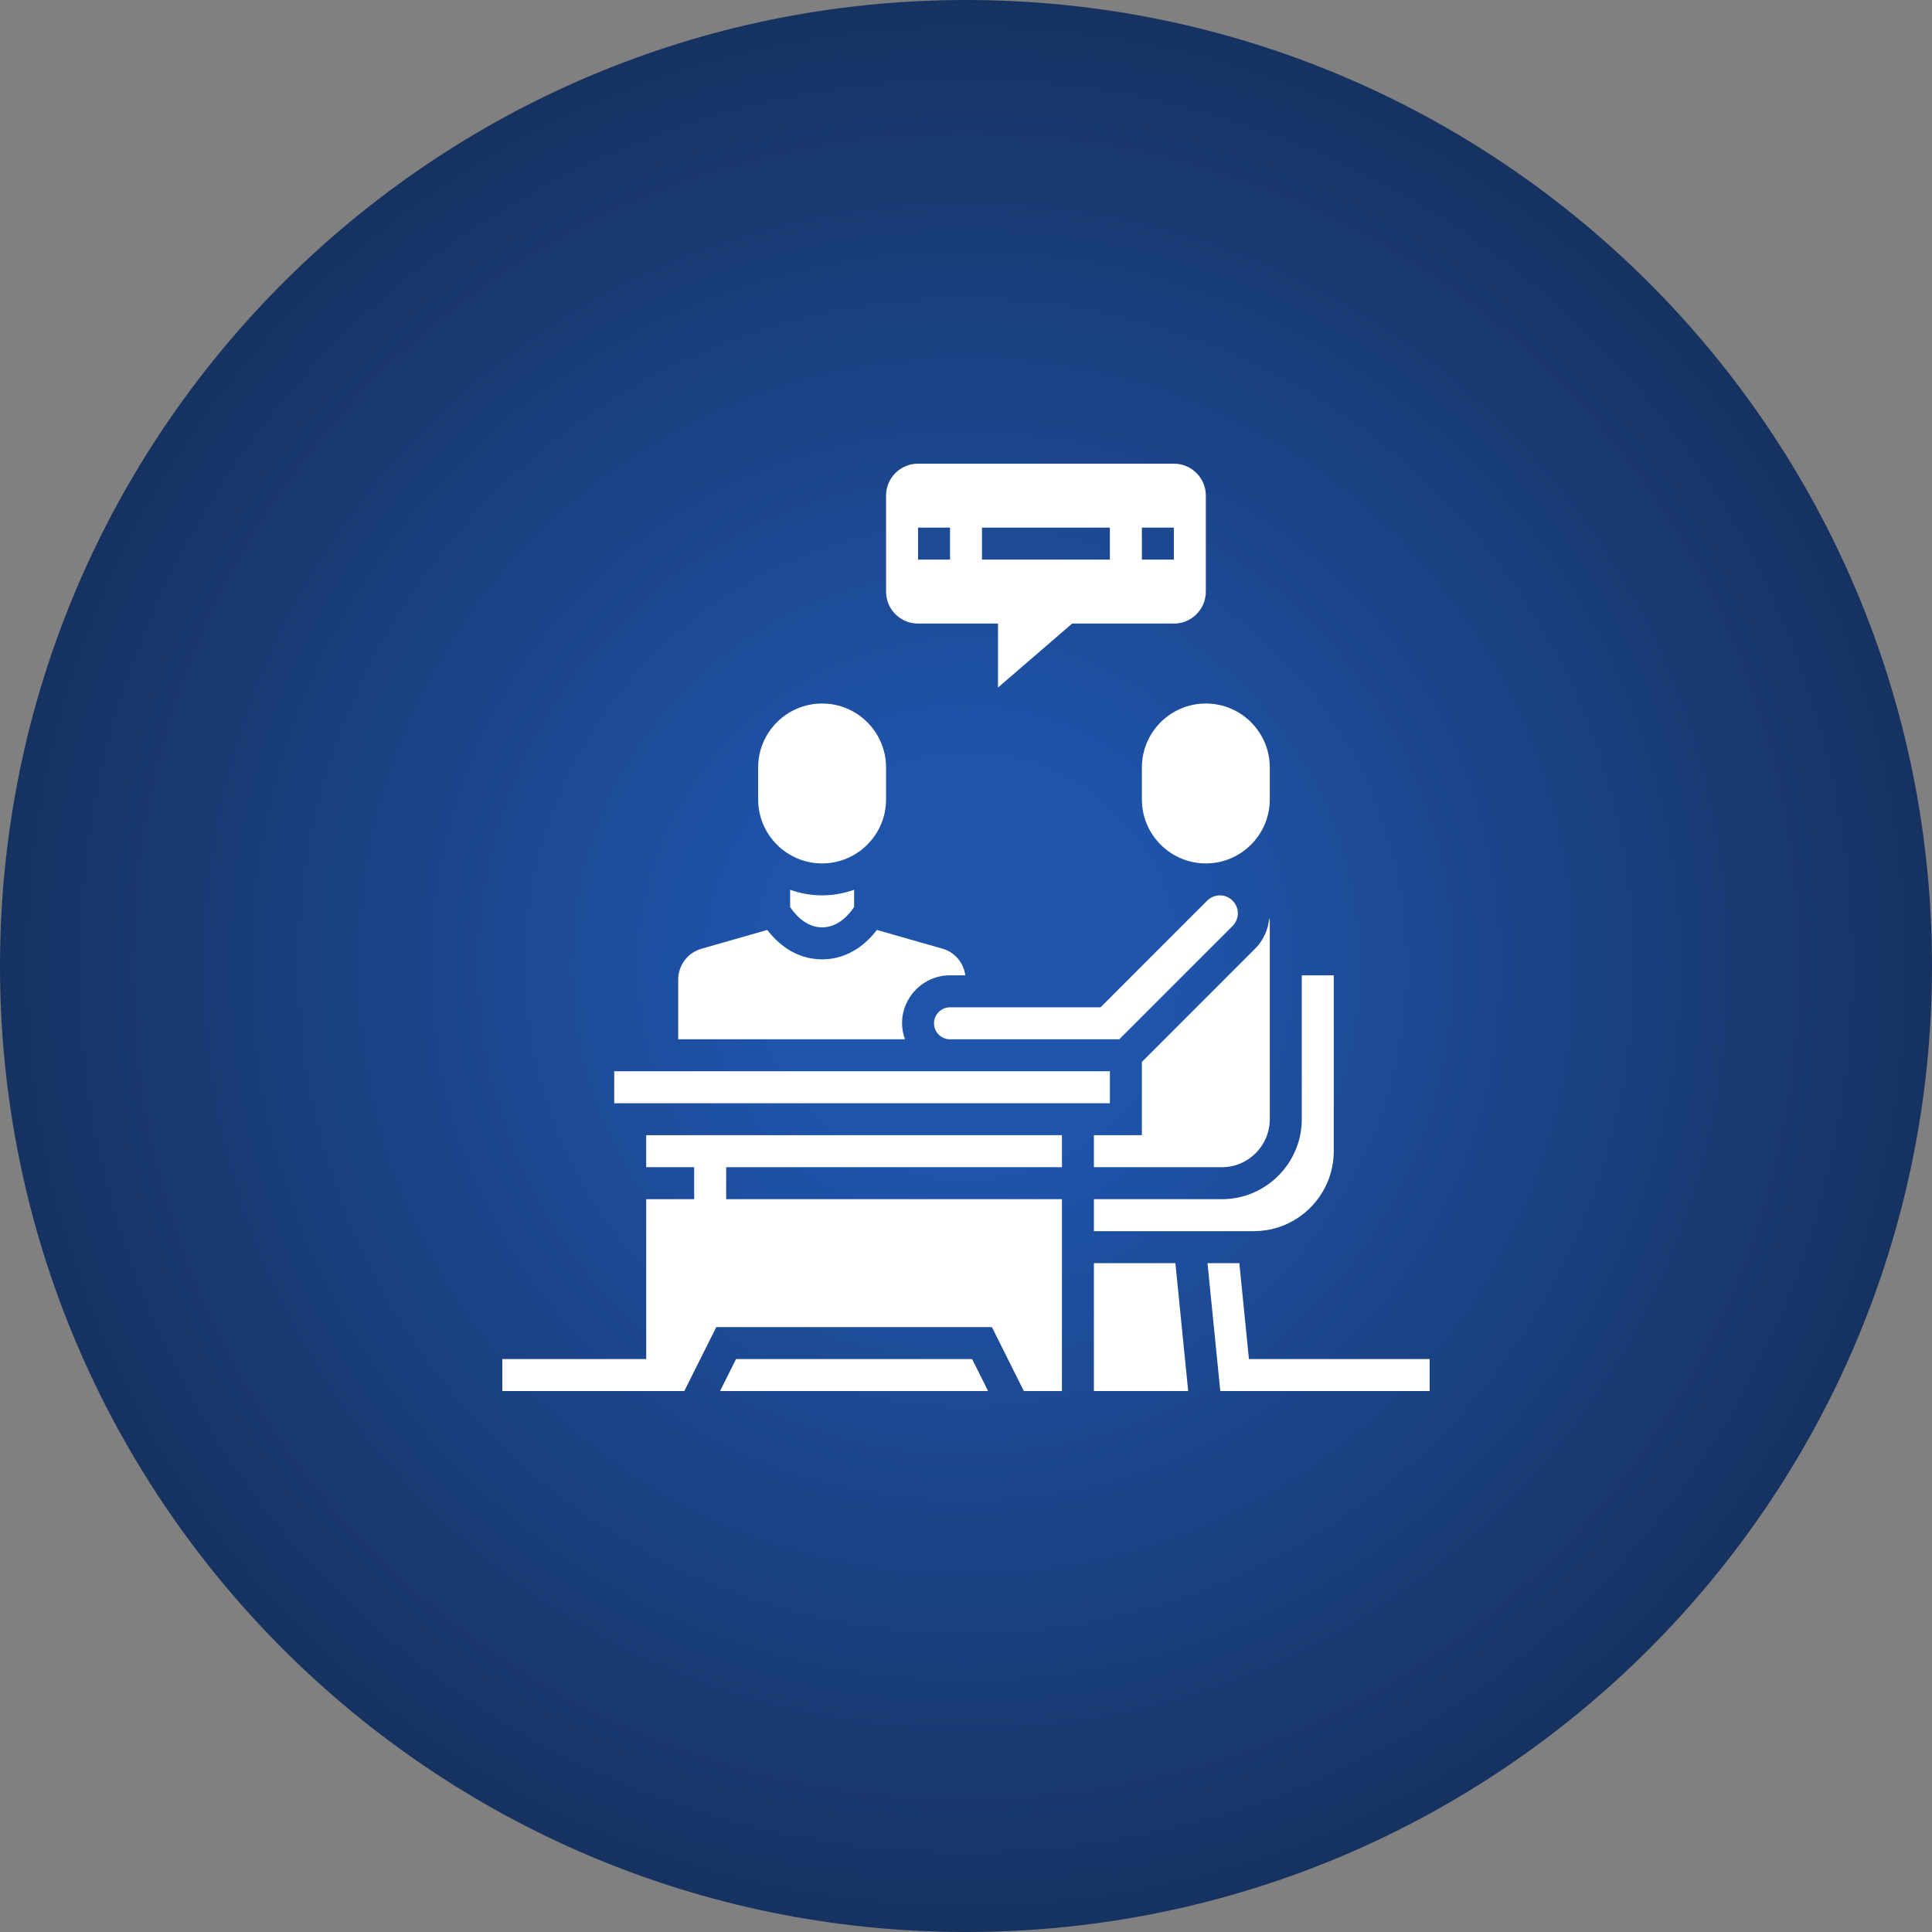
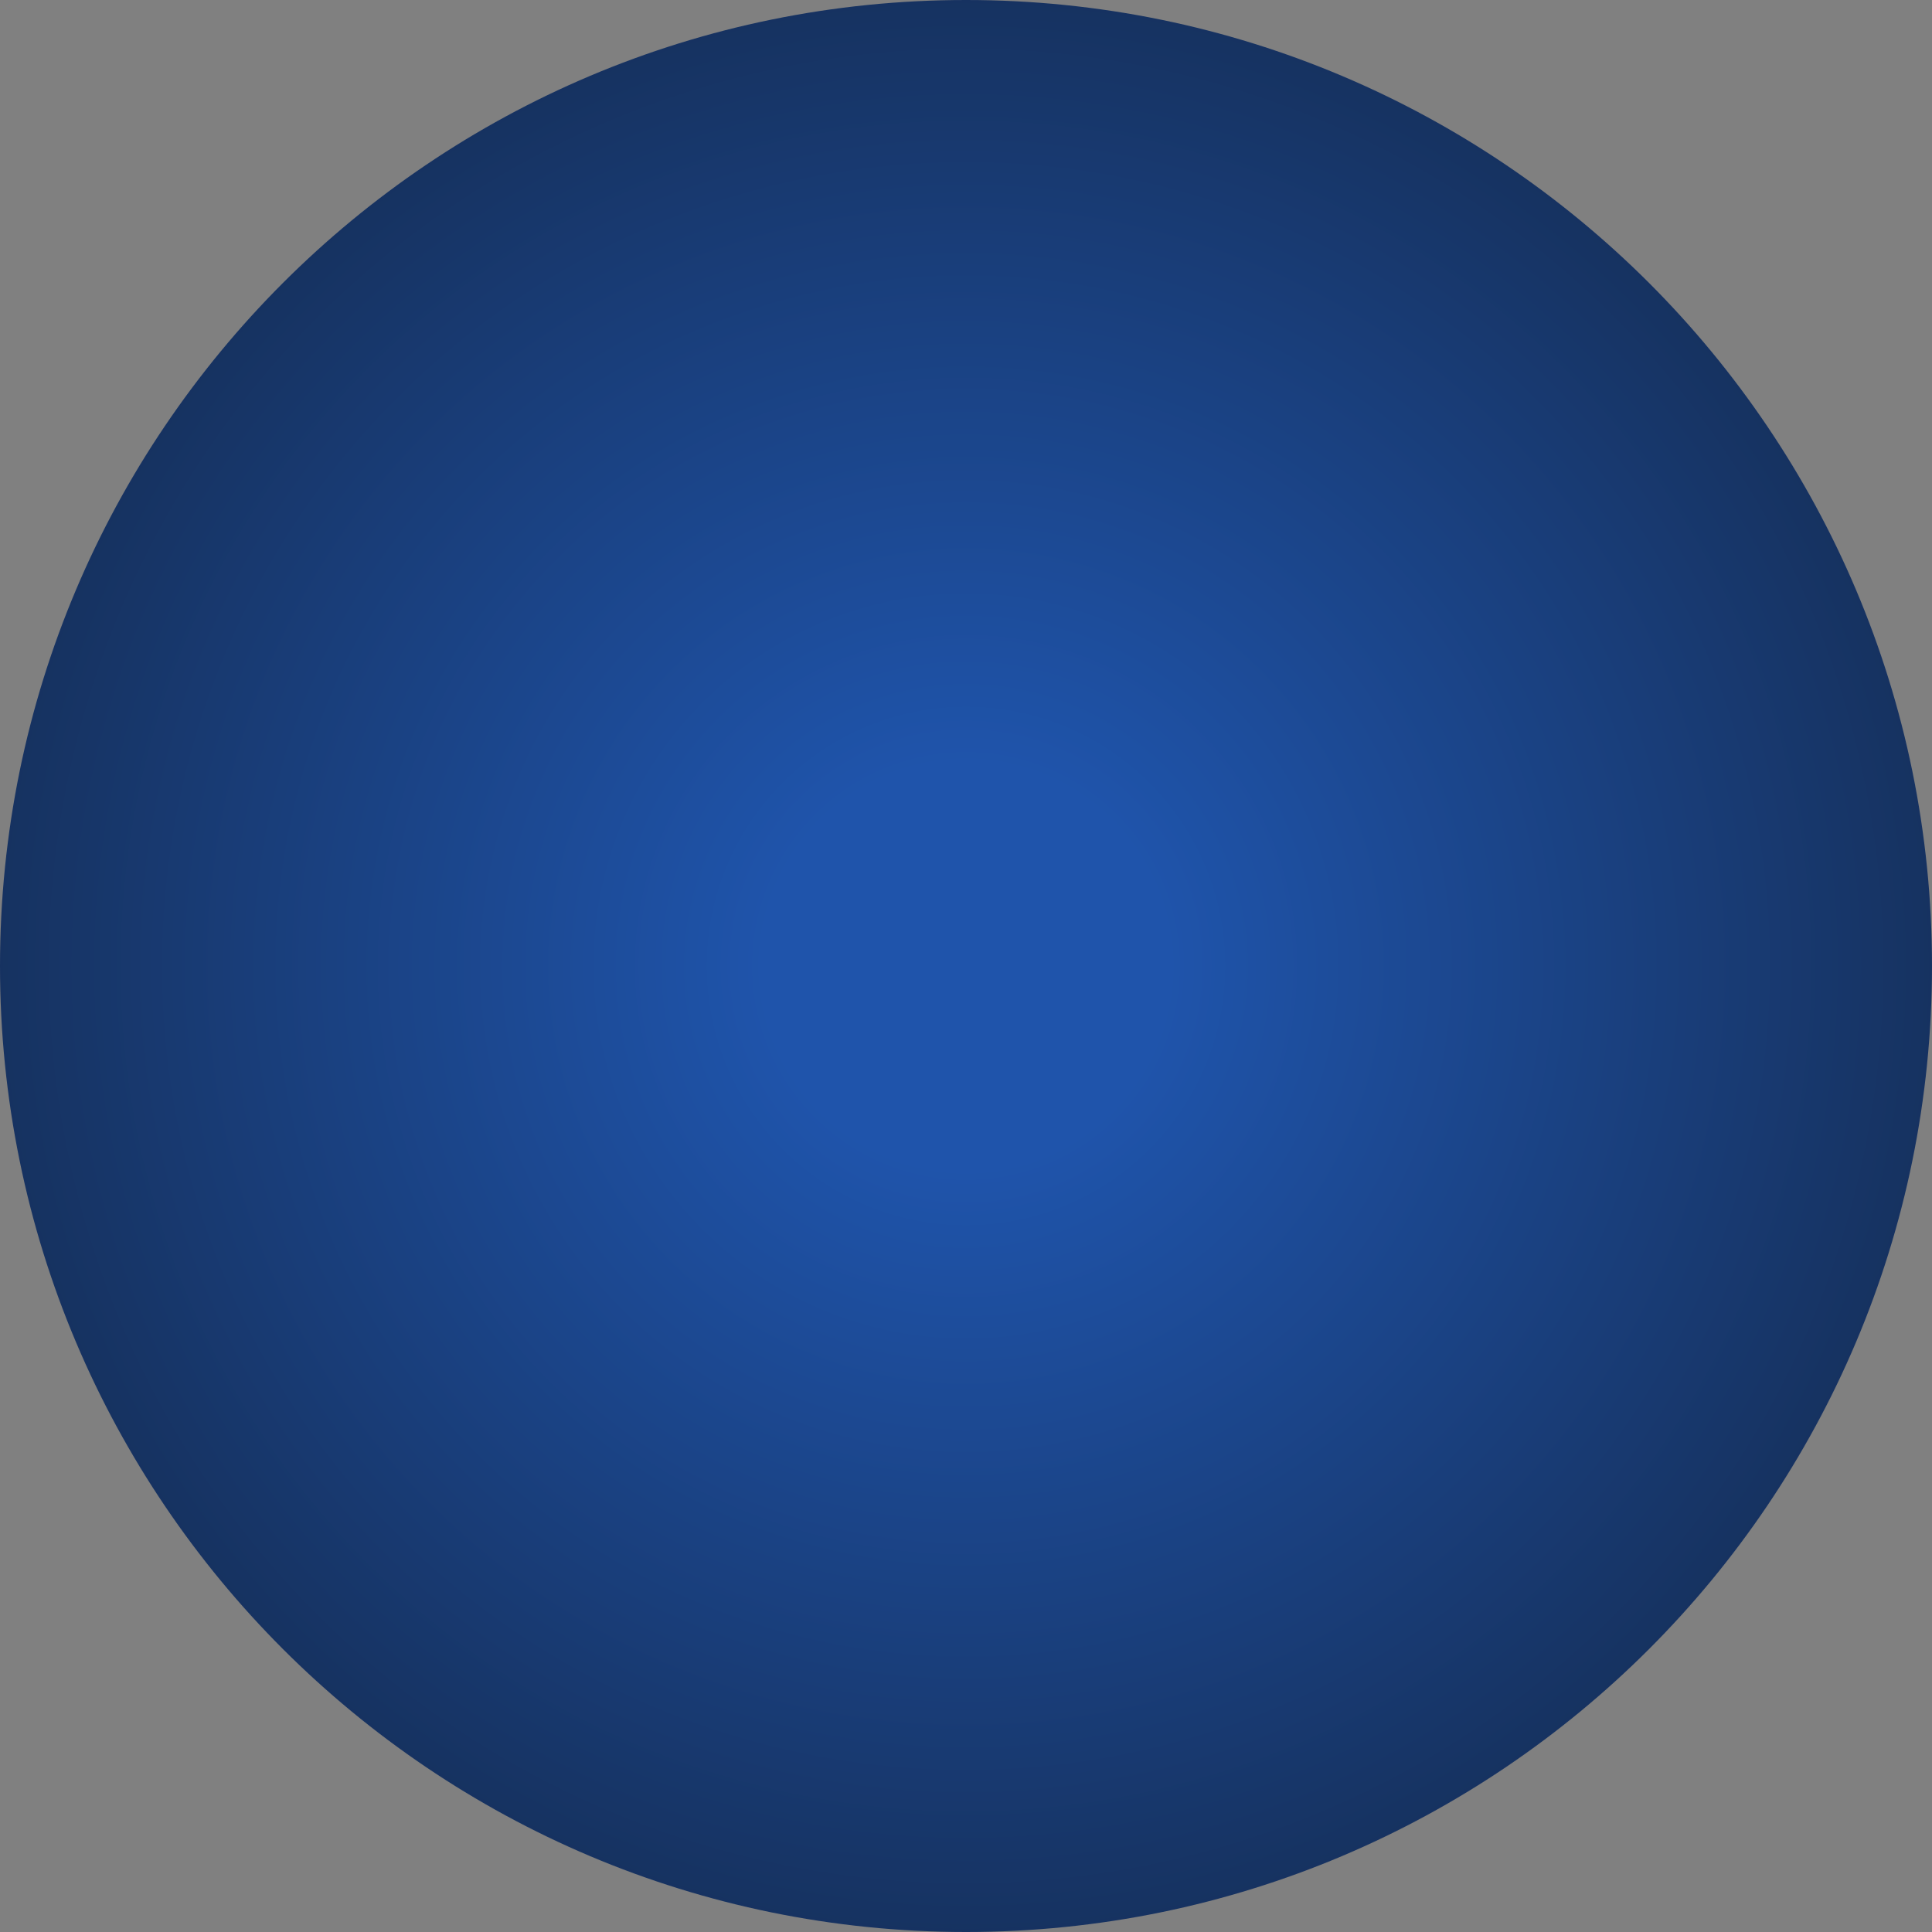
<svg xmlns="http://www.w3.org/2000/svg" width="50" height="50" viewBox="0 0 50 50" fill="none">
  <rect x="0" y="0" width="50" height="50" fill="#808080" stroke="none" />
  <g clip-path="url(#clip0_1_299)">
    <path d="M25 50C38.807 50 50 38.807 50 25C50 11.193 38.807 0 25 0C11.193 0 0 11.193 0 25C0 38.807 11.193 50 25 50Z" fill="url(#paint0_radial_1_299)" />
    <g clip-path="url(#clip1_1_299)">
      <path d="M23.759 16.138H25.828V17.793L27.747 16.138H30.379C30.837 16.138 31.207 15.768 31.207 15.31V12.828C31.207 12.37 30.837 12 30.379 12H23.759C23.301 12 22.931 12.37 22.931 12.828V15.31C22.931 15.768 23.301 16.138 23.759 16.138ZM29.552 13.655H30.379V14.483H29.552V13.655ZM25.414 13.655H28.724V14.483H25.414V13.655ZM23.759 13.655H24.586V14.483H23.759V13.655Z" fill="white" />
      <path d="M28.31 32.69V36H30.75L30.419 32.69H28.31Z" fill="white" />
      <path d="M28.31 31.035V31.862H32.448C33.589 31.862 34.517 30.934 34.517 29.793V25.241H33.69V28.965C33.69 30.106 32.761 31.035 31.621 31.035H28.31Z" fill="white" />
      <path d="M16.724 30.207H17.965V31.035H16.724V35.172H13V36H17.71L18.537 34.345H25.67L26.497 36H27.483V31.035H18.793V30.207H27.483V29.379H16.724V30.207Z" fill="white" />
      <path d="M32.035 23.636C32.035 23.381 31.826 23.172 31.571 23.172C31.449 23.172 31.329 23.222 31.242 23.308L28.482 26.069H24.586C24.358 26.069 24.172 26.255 24.172 26.483C24.172 26.711 24.358 26.897 24.586 26.897H28.967L31.899 23.965C31.985 23.878 32.035 23.758 32.035 23.636Z" fill="white" />
      <path d="M29.552 19.862V20.69C29.552 21.602 30.294 22.345 31.207 22.345C32.12 22.345 32.862 21.602 32.862 20.69V19.862C32.862 18.949 32.12 18.207 31.207 18.207C30.294 18.207 29.552 18.949 29.552 19.862Z" fill="white" />
      <path d="M28.31 30.207H31.621C32.305 30.207 32.862 29.65 32.862 28.965V23.842C32.862 23.812 32.854 23.784 32.85 23.756C32.822 24.053 32.696 24.338 32.484 24.55L29.552 27.482V29.379H28.31V30.207Z" fill="white" />
      <path d="M19.049 35.172L18.635 36H25.572L25.158 35.172H19.049Z" fill="white" />
      <path d="M15.896 27.724H28.724V28.552H15.896V27.724Z" fill="white" />
-       <path d="M23.345 26.483C23.345 25.798 23.902 25.241 24.586 25.241H24.982C24.938 24.921 24.716 24.645 24.399 24.554L22.695 24.067C22.455 24.38 21.988 24.828 21.276 24.828C20.564 24.828 20.096 24.38 19.857 24.067L18.152 24.554C17.799 24.655 17.552 24.982 17.552 25.35V26.896H23.421C23.375 26.767 23.345 26.628 23.345 26.483Z" fill="white" />
      <path d="M21.276 22.345C22.189 22.345 22.931 21.602 22.931 20.69V19.862C22.931 18.949 22.189 18.207 21.276 18.207C20.363 18.207 19.621 18.949 19.621 19.862V20.69C19.621 21.602 20.363 22.345 21.276 22.345Z" fill="white" />
      <path d="M20.448 23.027V23.472C20.551 23.63 20.836 24 21.276 24C21.716 24 22.001 23.63 22.104 23.472V23.027C21.844 23.119 21.566 23.172 21.276 23.172C20.985 23.172 20.708 23.119 20.448 23.027Z" fill="white" />
      <path d="M32.322 35.172L32.074 32.69H31.25L31.581 36H37V35.172H32.322Z" fill="white" />
    </g>
  </g>
  <defs>
    <radialGradient id="paint0_radial_1_299" cx="0" cy="0" r="1" gradientUnits="userSpaceOnUse" gradientTransform="translate(25 25) rotate(90) scale(25)">
      <stop offset="0.208" stop-color="#1F54AB" />
      <stop offset="1" stop-color="#163260" />
    </radialGradient>
    <clipPath id="clip0_1_299">
      <rect width="50" height="50" fill="white" />
    </clipPath>
    <clipPath id="clip1_1_299">
-       <rect width="24" height="24" fill="white" transform="translate(13 12)" />
-     </clipPath>
+       </clipPath>
  </defs>
</svg>